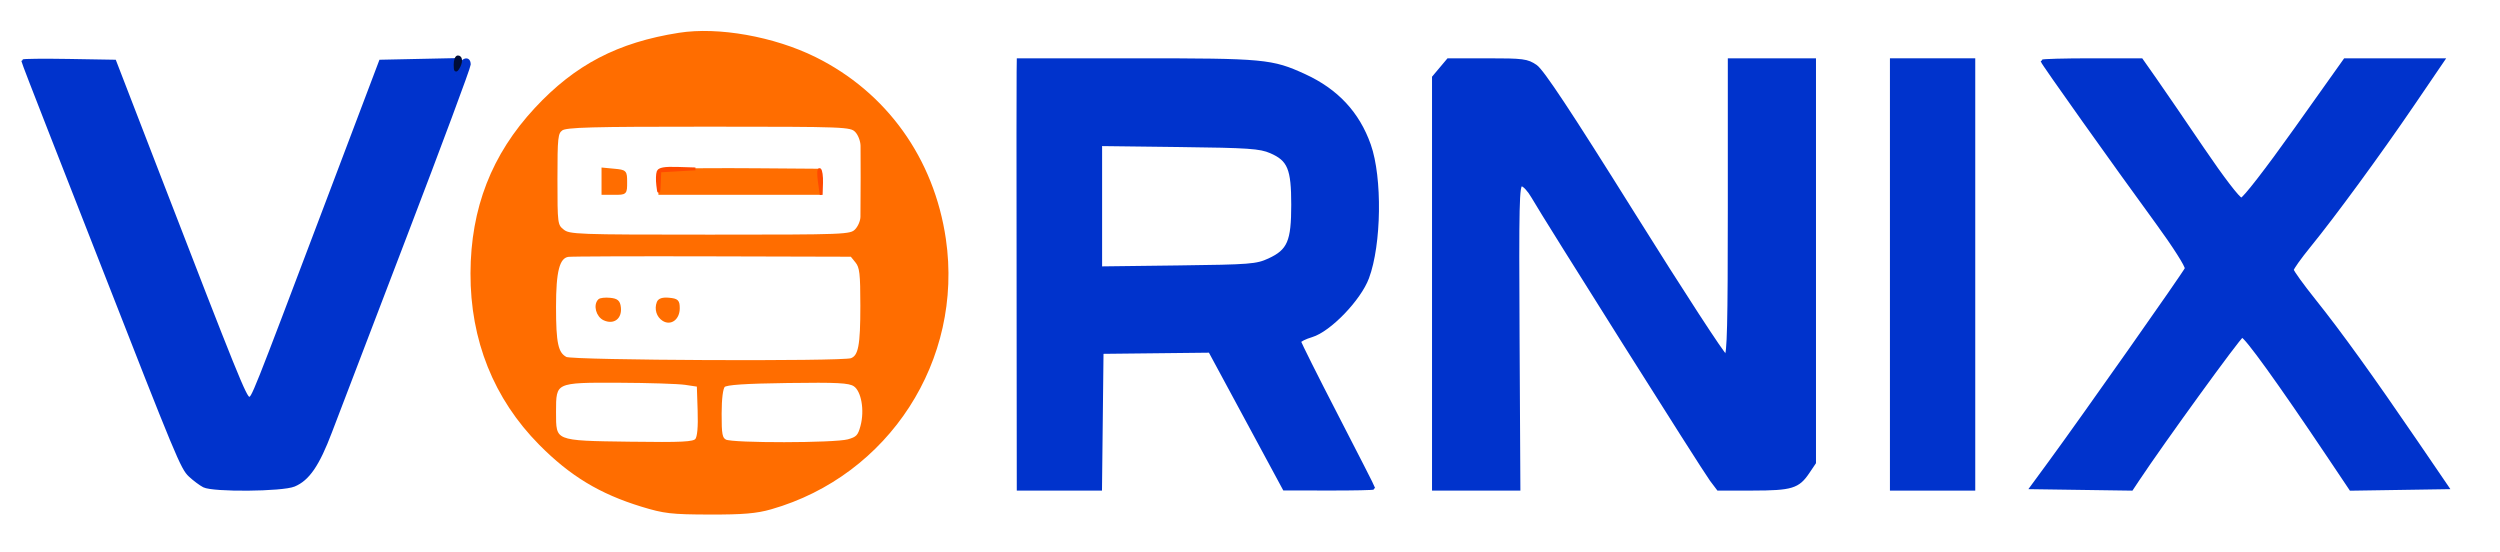
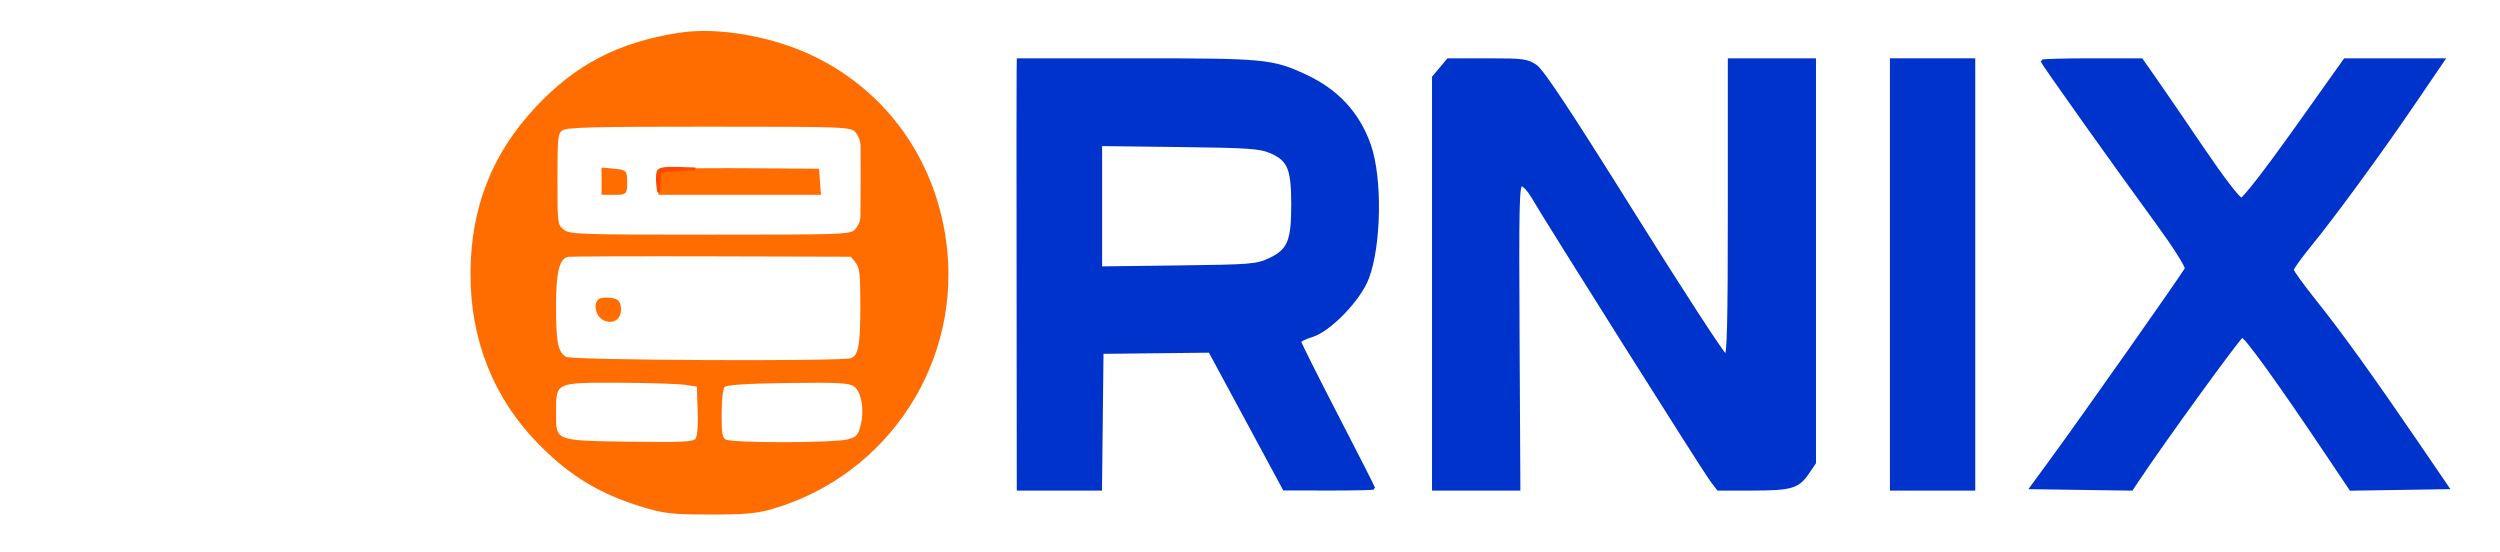
<svg xmlns="http://www.w3.org/2000/svg" version="1.0" width="879pt" height="194pt" viewBox="0 0 879 194" style="" preserveAspectRatio="xMidYMid meet">
  <g fill="#FF6D00FF" stroke="#FF6D00FF">
    <path d="M 238.814 12.020 C 217.398 15.381 202.482 23.161 188.405 38.311 C 173.309 54.557 166.007 73.321 165.926 96.071 C 165.844 119.477 174.059 139.982 189.956 156.044 C 200.737 166.938 211.069 173.193 225.678 177.671 C 233.556 180.086 236.106 180.379 249.500 180.414 C 261.207 180.444 265.927 180.045 271.000 178.595 C 312.188 166.824 338.270 126.468 332.075 84.098 C 327.957 55.940 311.384 32.814 286.500 20.504 C 272.005 13.333 252.524 9.867 238.814 12.020 M 301.026 46.026 C 302.134 47.134 303.031 49.425 303.070 51.250 C 303.134 54.214 303.111 69.572 303.032 76.250 C 303.015 77.763 302.100 79.900 301.000 81.000 C 299.054 82.946 297.667 83.000 249.611 83.000 C 202.472 83.000 200.114 82.913 197.861 81.088 C 195.556 79.222 195.500 78.794 195.500 63.008 C 195.500 48.205 195.663 46.720 197.424 45.432 C 199.018 44.266 207.914 44.027 249.200 44.038 C 297.492 44.051 299.113 44.113 301.026 46.026 M 301.197 91.994 C 302.733 93.892 303.000 96.196 303.000 107.546 C 303.000 121.606 302.288 125.292 299.353 126.418 C 296.225 127.618 201.233 127.195 198.946 125.971 C 195.758 124.265 195.000 120.791 195.000 107.885 C 195.000 95.277 196.238 90.486 199.667 89.826 C 200.599 89.647 223.419 89.560 250.377 89.634 L 299.393 89.767 301.197 91.994 M 241.000 134.824 L 245.500 135.500 245.790 144.349 C 245.982 150.182 245.670 153.693 244.875 154.651 C 243.872 155.859 239.924 156.053 221.437 155.802 C 194.578 155.437 195.000 155.612 195.000 144.845 C 195.000 133.972 194.975 133.984 217.750 134.074 C 228.063 134.115 238.525 134.452 241.000 134.824 M 300.457 135.380 C 303.329 137.262 304.558 144.214 303.025 149.907 C 302.097 153.353 301.417 154.068 298.222 154.955 C 293.482 156.271 257.476 156.325 255.037 155.020 C 253.477 154.185 253.209 152.767 253.227 145.467 C 253.240 140.089 253.702 136.441 254.466 135.677 C 255.328 134.815 261.905 134.373 276.921 134.166 C 294.508 133.924 298.554 134.133 300.457 135.380 " />
  </g>
  <g fill="#0033CCFF" stroke="#0033CCFF">
    <path d="M 357.945 25.250 C 357.882 30.082 357.883 46.926 357.952 120.250 L 358.000 172.000 372.482 172.000 L 386.964 172.000 387.232 147.958 L 387.500 123.916 406.428 123.708 L 425.357 123.500 438.428 147.718 L 451.500 171.936 467.250 171.968 C 475.913 171.986 483.000 171.834 483.000 171.630 C 483.000 171.427 477.150 159.945 470.000 146.114 C 462.850 132.284 457.000 120.597 457.000 120.143 C 457.000 119.688 458.892 118.750 461.205 118.057 C 467.498 116.171 478.033 105.243 480.857 97.671 C 485.232 85.941 485.554 62.490 481.498 50.993 C 477.529 39.744 470.047 31.723 458.653 26.503 C 447.183 21.248 444.519 21.000 399.451 21.000 L 358.000 21.000 357.945 25.250 M 446.788 53.394 C 453.191 56.162 454.500 59.320 454.500 72.000 C 454.500 84.913 453.113 88.136 446.179 91.332 C 441.818 93.343 439.648 93.512 414.250 93.828 L 387.000 94.167 387.000 72.513 L 387.000 50.859 414.750 51.200 C 439.078 51.498 443.029 51.769 446.788 53.394 " />
  </g>
  <g fill="#0033CCFF" stroke="#0033CCFF">
    <path d="M 506.589 24.077 L 504.000 27.153 504.000 99.577 L 504.000 172.000 519.033 172.000 L 534.067 172.000 533.783 118.500 C 533.534 71.482 533.682 65.000 535.000 65.007 C 535.825 65.012 537.589 66.924 538.920 69.258 C 543.022 76.449 599.039 165.299 601.646 168.750 L 604.102 172.000 616.301 171.985 C 629.917 171.969 632.230 171.266 635.720 166.088 L 638.000 162.704 638.000 91.852 L 638.000 21.000 623.000 21.000 L 608.000 21.000 608.000 73.000 C 608.000 113.934 607.734 125.000 606.750 125.000 C 606.063 124.999 591.502 102.612 574.394 75.250 C 552.020 39.465 542.365 24.868 539.997 23.250 C 536.975 21.185 535.572 21.000 522.941 21.000 L 509.178 21.000 506.589 24.077 " />
  </g>
  <g fill="#0033CCFF" stroke="#0033CCFF">
    <path d="M 718.000 21.475 C 718.000 22.048 743.357 57.719 758.384 78.285 C 764.332 86.425 768.951 93.684 768.663 94.436 C 768.113 95.869 732.112 147.012 720.751 162.500 L 714.149 171.500 731.825 171.754 L 749.500 172.008 751.661 168.754 C 760.489 155.461 787.334 118.449 788.300 118.238 C 789.438 117.989 801.189 134.281 818.612 160.263 L 826.500 172.027 843.562 171.763 L 860.623 171.500 849.704 155.500 C 833.983 132.463 822.763 116.896 813.823 105.717 C 809.521 100.336 806.000 95.463 806.000 94.888 C 806.000 94.313 808.629 90.616 811.843 86.671 C 820.727 75.769 836.541 54.176 848.446 36.695 L 859.135 21.000 841.801 21.000 L 824.466 21.000 807.041 45.500 C 797.024 59.584 788.952 70.000 788.055 70.000 C 787.153 70.000 781.439 62.543 774.498 52.304 C 767.899 42.572 760.351 31.547 757.724 27.804 L 752.948 21.000 735.474 21.000 C 725.863 21.000 718.000 21.214 718.000 21.475 " />
  </g>
  <g fill="#0033CCFF" stroke="#0033CCFF">
-     <path d="M 8.000 21.400 C 8.000 21.647 12.208 32.571 17.352 45.675 C 22.496 58.779 30.839 80.075 35.893 93.000 C 62.348 160.661 63.995 164.621 66.747 167.188 C 68.261 168.600 70.483 170.261 71.684 170.878 C 74.947 172.554 99.241 172.344 103.407 170.603 C 108.365 168.532 111.830 163.473 116.225 151.884 C 118.392 146.173 130.252 115.149 142.582 82.941 C 154.912 50.734 165.000 23.622 165.000 22.691 C 165.000 20.010 162.494 20.727 161.299 23.750 L 160.213 26.500 160.106 23.721 L 160.000 20.942 146.883 21.221 L 133.765 21.500 114.841 71.500 C 88.525 141.030 88.935 140.000 87.553 140.000 C 86.270 140.000 82.975 131.856 56.190 62.500 L 40.356 21.500 24.178 21.225 C 15.280 21.074 8.000 21.153 8.000 21.400 " />
-   </g>
+     </g>
  <g fill="#0033CCFF" stroke="#0033CCFF">
    <path d="M 665.000 96.500 L 665.000 172.000 679.500 172.000 L 694.000 172.000 694.000 96.500 L 694.000 21.000 679.500 21.000 L 665.000 21.000 665.000 96.500 " />
  </g>
  <g fill="#FF6D00FF" stroke="#FF6D00FF">
    <path d="M 238.250 59.798 L 232.000 60.095 232.000 64.048 L 232.000 68.000 260.057 68.000 L 288.115 68.000 287.807 63.913 L 287.500 59.826 266.000 59.663 C 254.175 59.573 241.688 59.634 238.250 59.798 " />
  </g>
  <g fill="#FF6D00FF" stroke="#FF6D00FF">
    <path d="M 212.000 63.724 L 212.000 68.000 216.000 68.000 C 219.982 68.000 220.000 67.982 220.000 64.105 C 220.000 60.291 219.917 60.202 216.000 59.829 L 212.000 59.447 212.000 63.724 " />
  </g>
  <g fill="#FF6D00FF" stroke="#FF6D00FF">
-     <path d="M 231.409 106.378 C 230.533 108.659 231.299 111.159 233.250 112.388 C 235.815 114.003 238.500 111.959 238.500 108.391 C 238.500 105.859 238.096 105.461 235.243 105.186 C 233.047 104.974 231.798 105.363 231.409 106.378 " />
-   </g>
+     </g>
  <g fill="#FF6D00FF" stroke="#FF6D00FF">
    <path d="M 210.714 105.619 C 209.051 107.282 210.068 111.074 212.470 112.168 C 215.697 113.639 218.221 111.705 217.801 108.086 C 217.560 106.020 216.890 105.440 214.464 105.203 C 212.794 105.039 211.107 105.227 210.714 105.619 " />
  </g>
  <g fill="#FF4900FF" stroke="#FF4900FF">
    <path d="M 231.398 60.405 C 231.102 61.177 231.044 63.315 231.270 65.155 C 231.644 68.206 231.694 68.131 231.840 64.298 L 232.000 60.095 238.250 59.740 L 244.500 59.385 238.219 59.193 C 233.611 59.051 231.794 59.374 231.398 60.405 " />
  </g>
  <g fill="#FF4900FF" stroke="#FF4900FF">
-     <path d="M 288.078 63.822 L 288.733 68.500 288.866 64.309 C 288.940 62.004 288.645 59.899 288.212 59.631 C 287.779 59.363 287.719 61.249 288.078 63.822 " />
-   </g>
+     </g>
  <g fill="#000D36F2" stroke="#000D36F2">
-     <path d="M 160.015 22.750 C 160.027 24.893 160.245 25.169 161.000 24.000 C 162.264 22.043 162.264 20.000 161.000 20.000 C 160.450 20.000 160.007 21.238 160.015 22.750 " />
-   </g>
+     </g>
</svg>